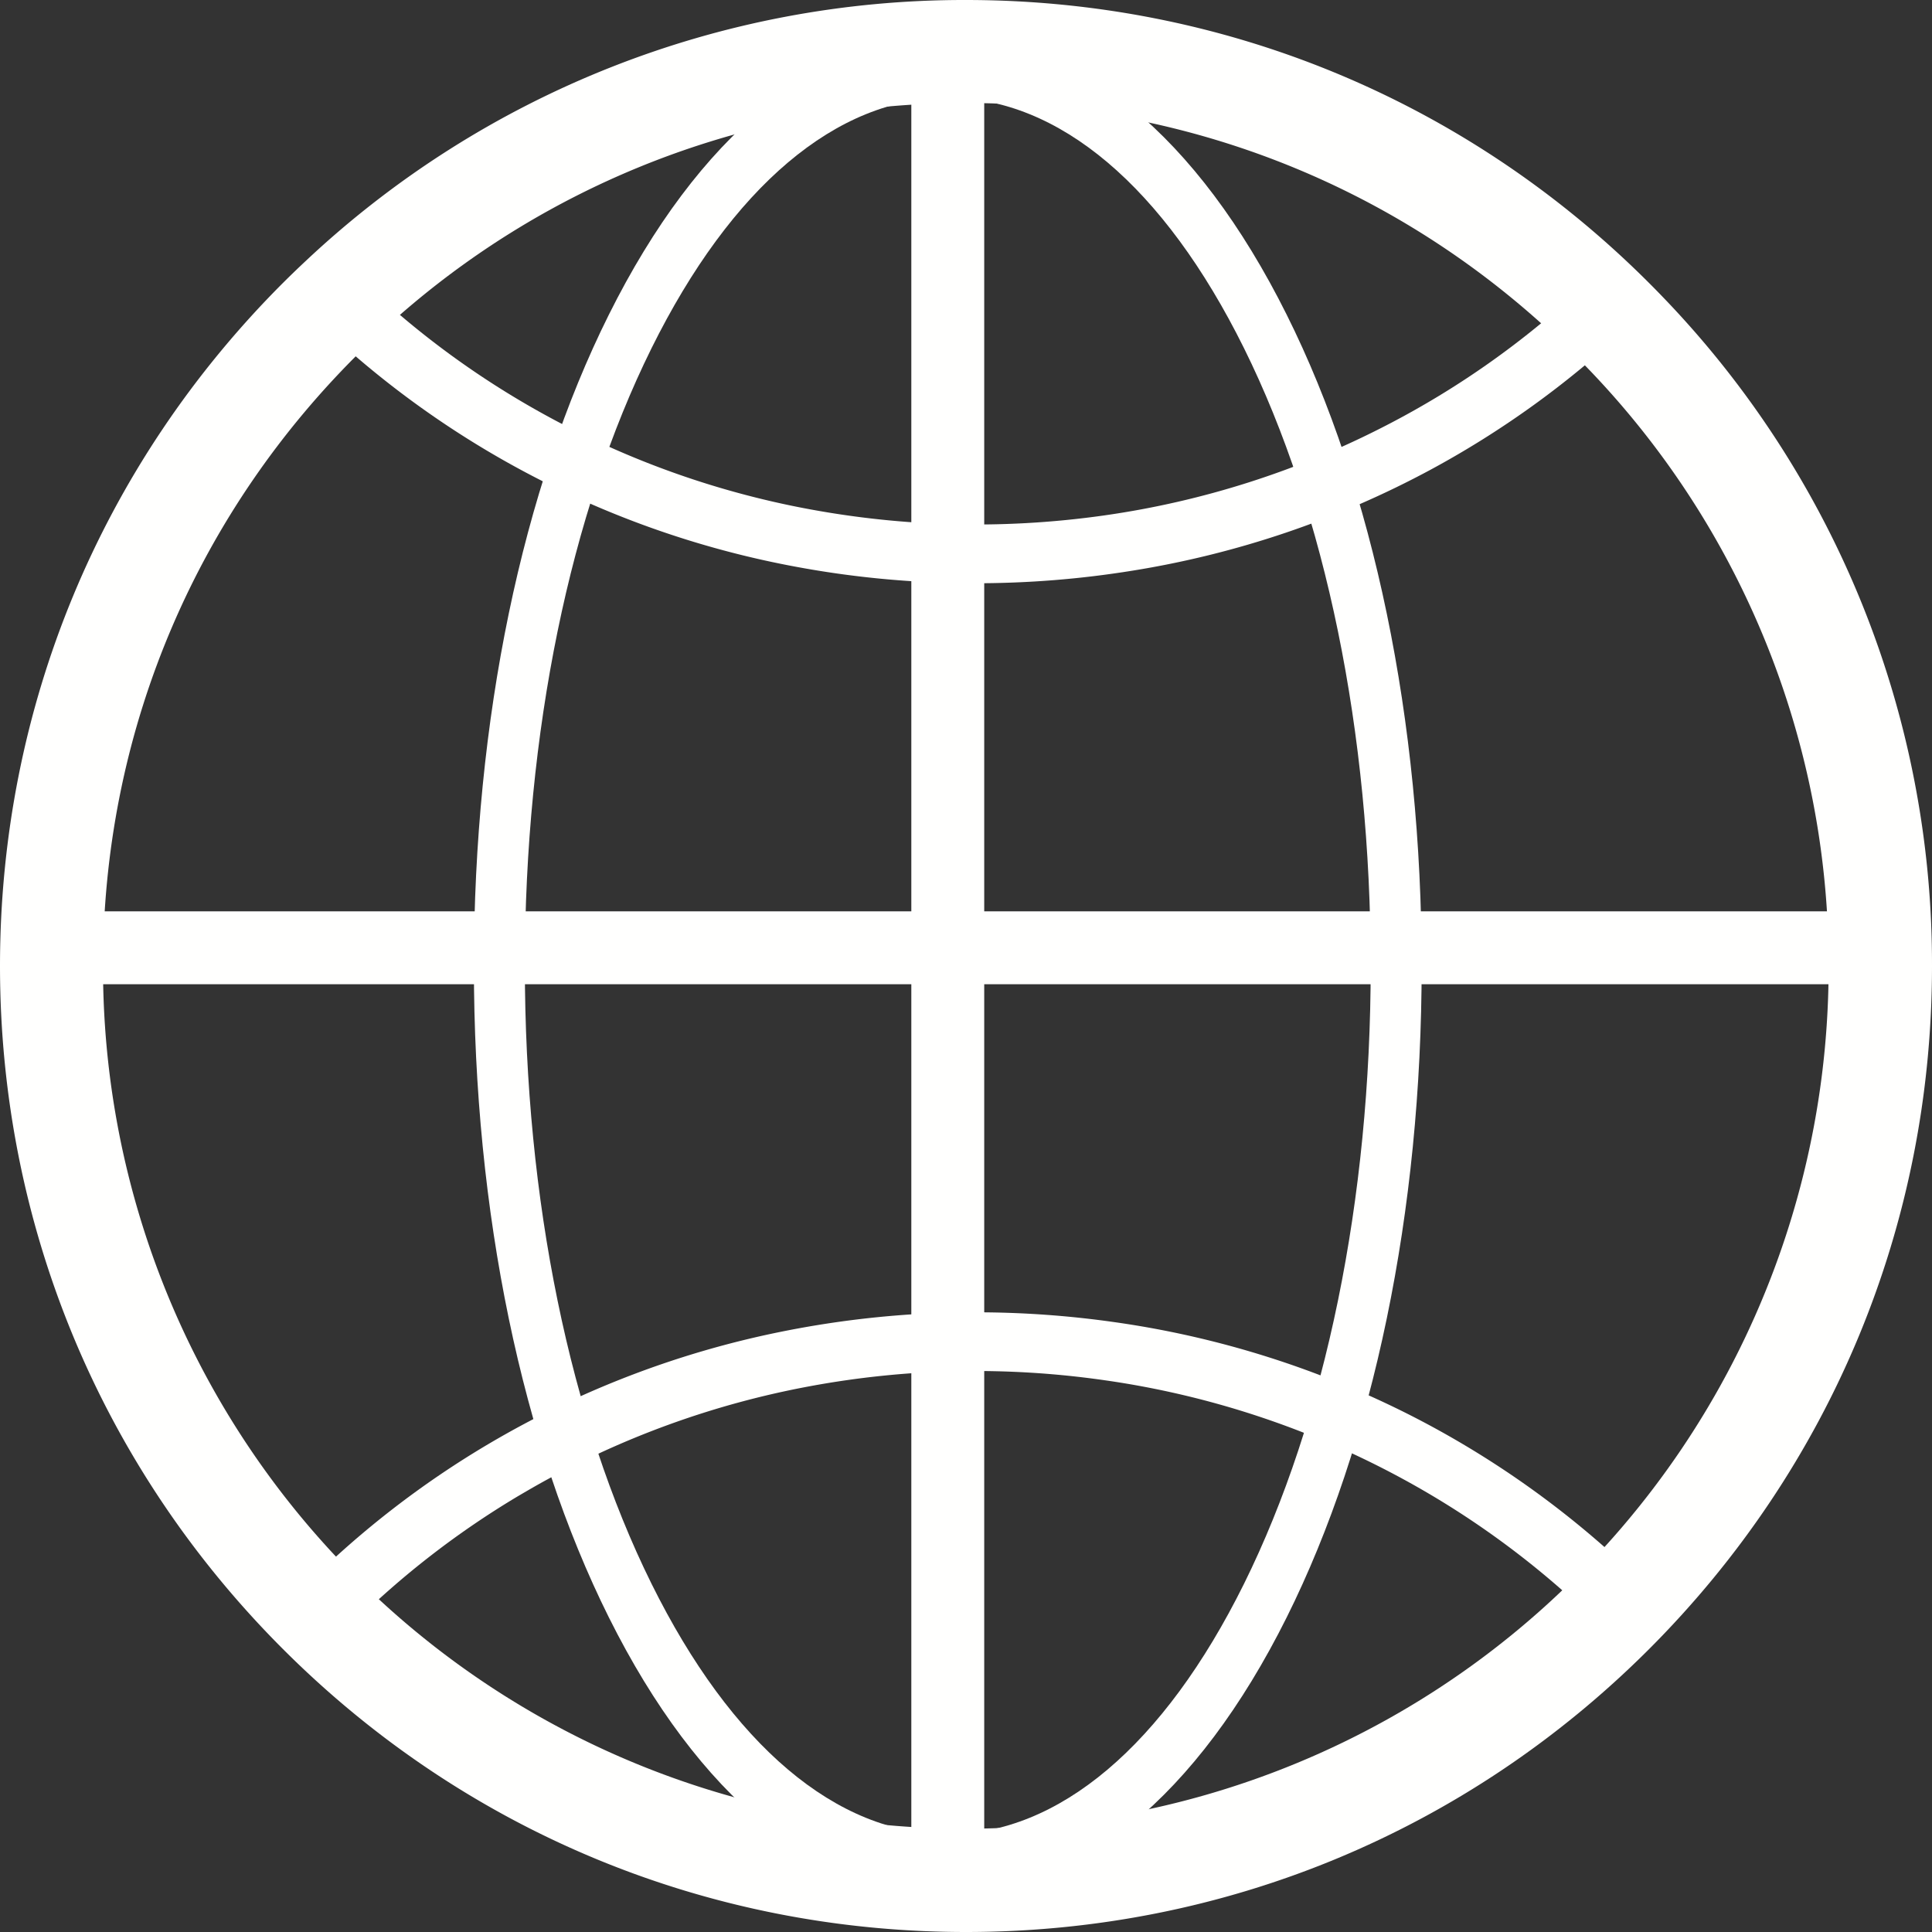
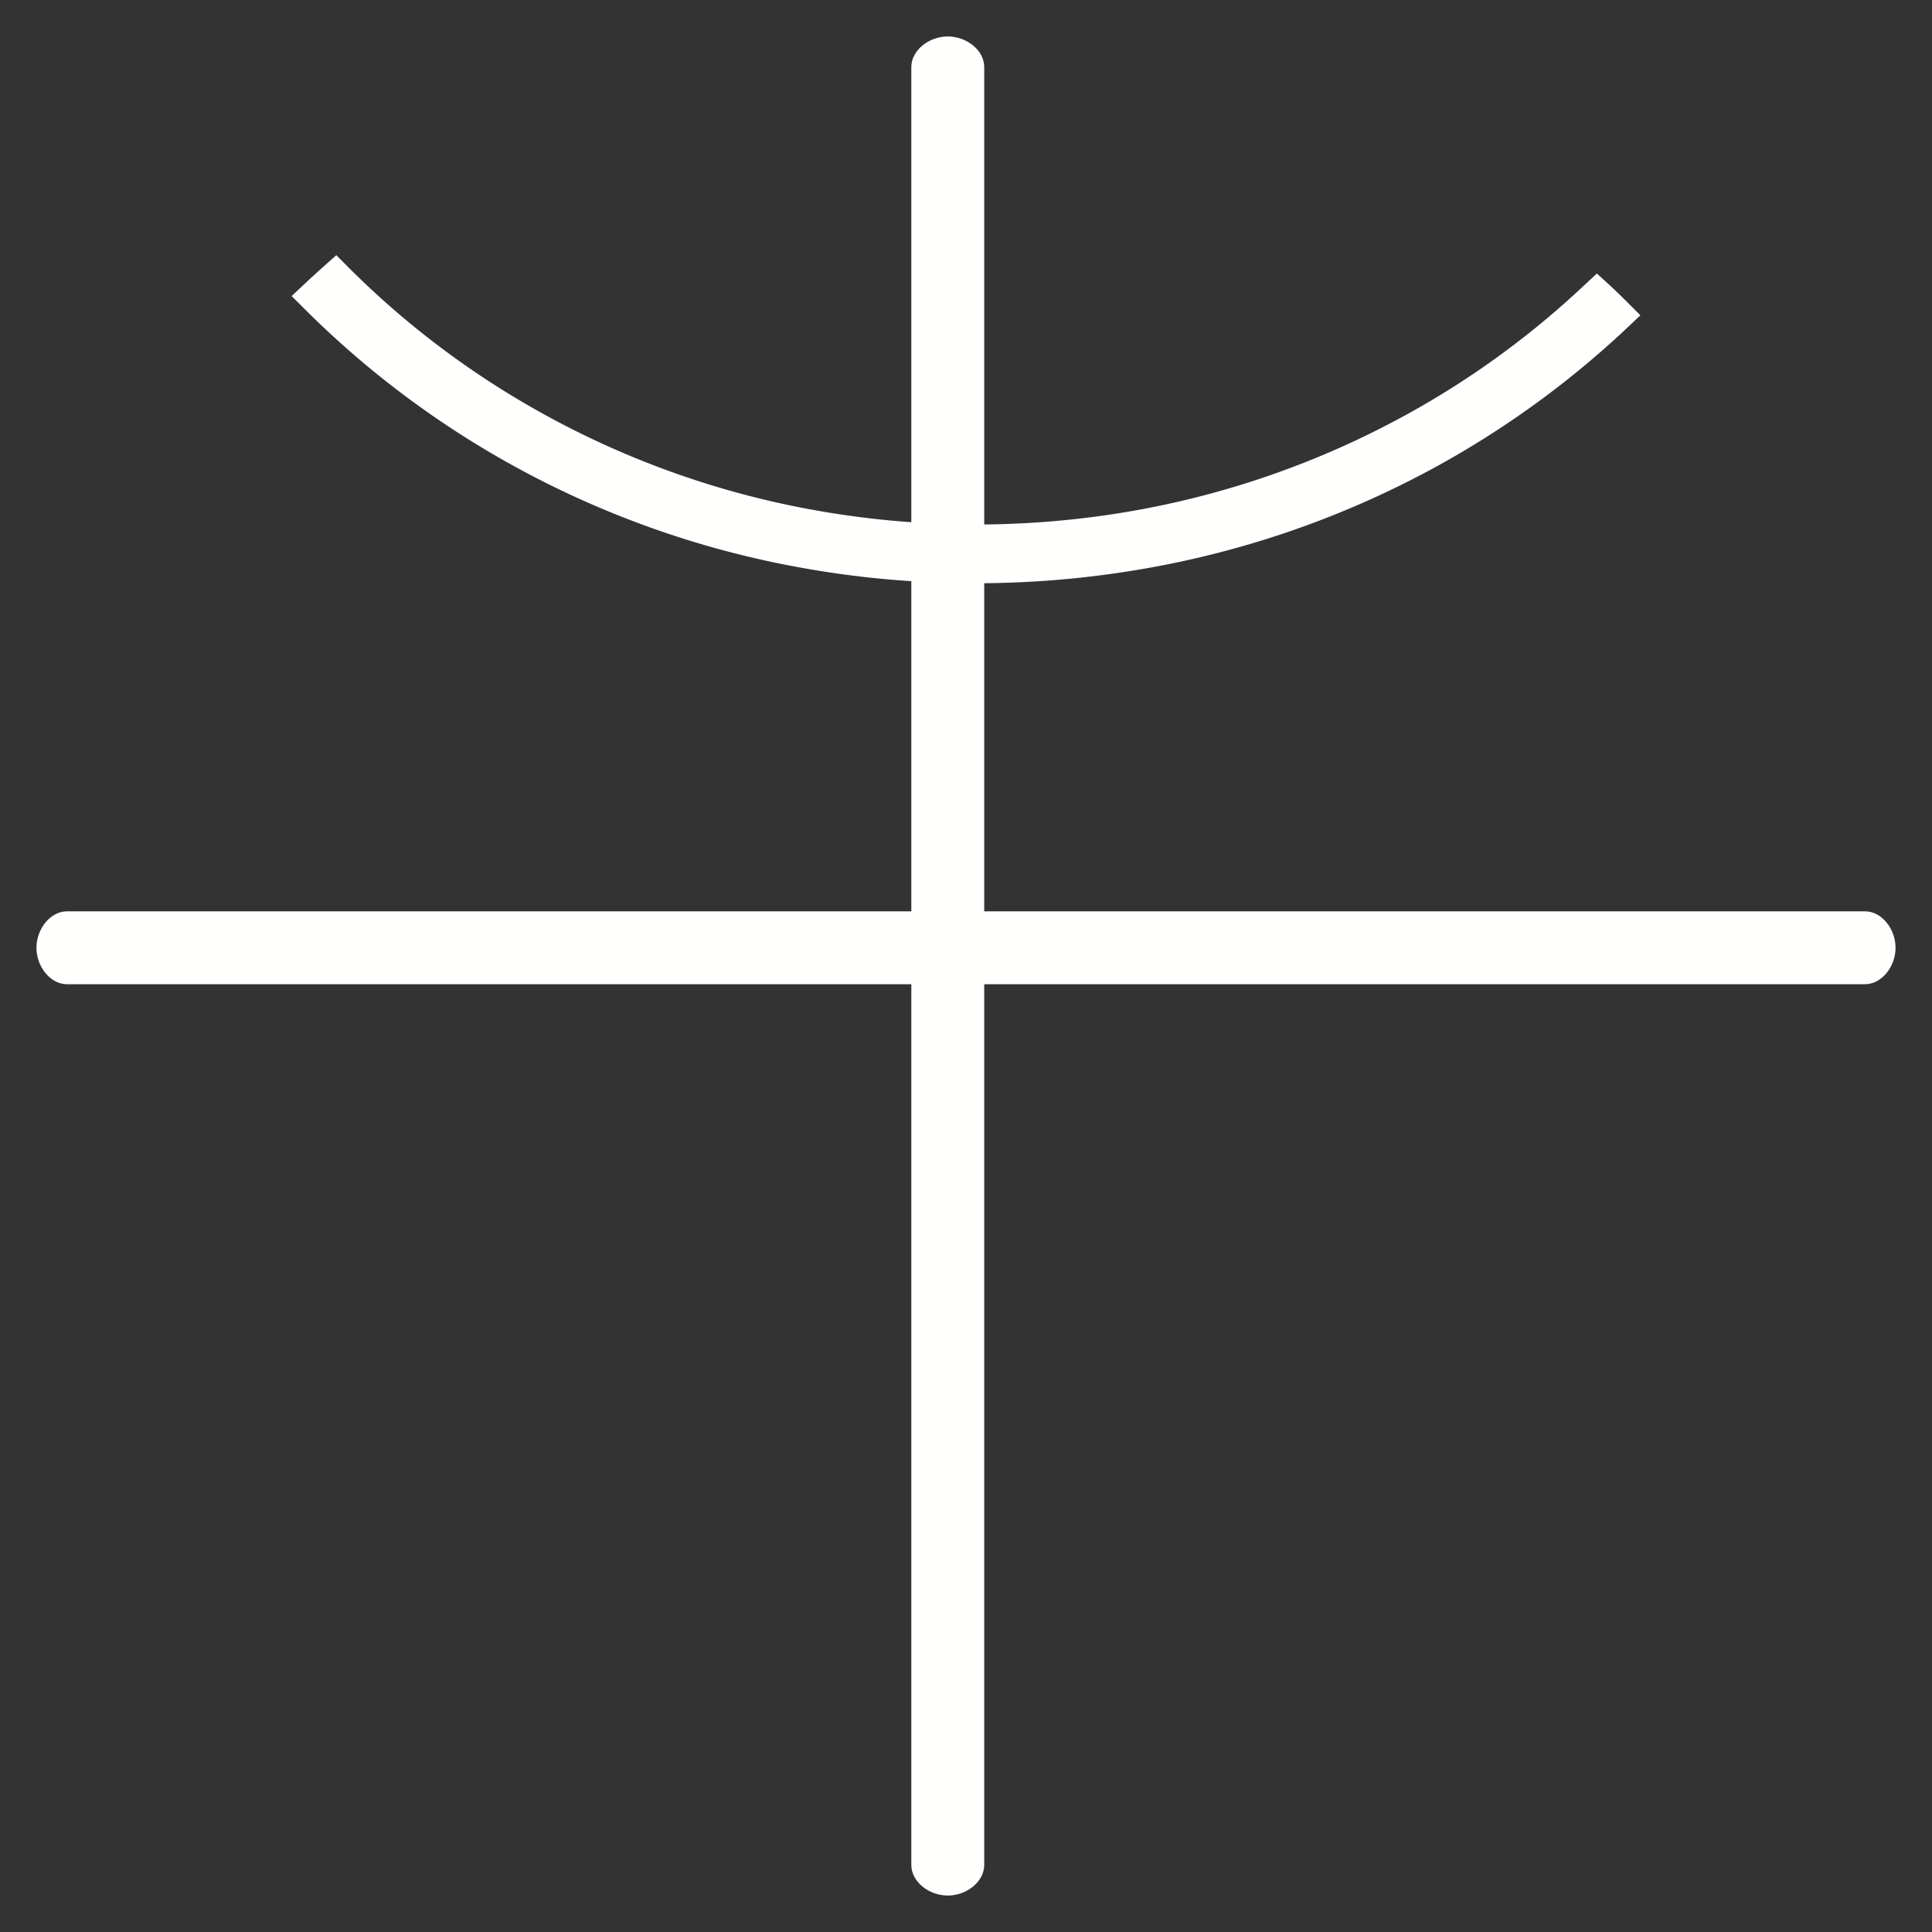
<svg xmlns="http://www.w3.org/2000/svg" xmlns:xlink="http://www.w3.org/1999/xlink" width="53" height="53">
  <rect width="100%" height="100%" fill="#333333" stroke="none" />
  <defs>
-     <path id="a" d="M675.003 687.655a22.42 22.42 0 0 0-.326-.332l-.05-.05A24.835 24.835 0 0 0 657 680c-6.403 0-12.441 2.391-17.09 6.756-.13.12-.259.244-.387.37l-.2.197c-4.721 4.72-7.322 11-7.322 17.677 0 6.678 2.6 12.956 7.323 17.678 4.722 4.721 11 7.322 17.676 7.322 6.68 0 12.957-2.6 17.678-7.322 4.722-4.722 7.323-11 7.323-17.678 0-6.523-2.482-12.662-6.997-17.345zm-14.09 41.518a24.403 24.403 0 0 1-5.06.285 24.035 24.035 0 0 1-2.758-.285c-11.561-1.862-20.44-11.853-20.569-23.906l-.001-.262.001-.262c.073-6.744 2.884-12.843 7.373-17.234a24.425 24.425 0 0 1 21.014-6.672 24.43 24.43 0 0 1 13.712 7.19c4.19 4.347 6.791 10.232 6.859 16.716l.001.262-.001.262c-.128 12.053-9.008 22.044-20.571 23.906z" />
-     <path id="b" d="M657.5 731c-7.079 0-13.733-2.755-18.737-7.761-5.006-5.005-7.763-11.66-7.763-18.739 0-7.08 2.757-13.734 7.763-18.739a26.67 26.67 0 0 1 .624-.602A26.363 26.363 0 0 1 657.499 678c7.049 0 13.682 2.735 18.679 7.703a24.808 24.808 0 0 1 .405.411A26.354 26.354 0 0 1 684 704.5c0 7.078-2.757 13.732-7.761 18.739-5.006 5.006-11.66 7.761-18.74 7.761zm-.006-50.174a24.003 24.003 0 0 0-3.779.3 23.554 23.554 0 0 0-12.76 6.454c-4.53 4.43-7.06 10.348-7.128 16.661l-.001.254.001.255a23.607 23.607 0 0 0 19.888 23.113 23.694 23.694 0 0 0 7.558 0h.002a23.608 23.608 0 0 0 19.888-23.114l.001-.254-.001-.257a23.567 23.567 0 0 0-6.995-16.528c-3.542-3.518-8.002-5.794-12.893-6.582a23.533 23.533 0 0 0-3.78-.302z" />
    <path id="c" d="M675.605 686.254a23.088 23.088 0 0 0-.394-.381l-.404-.37-.402.374a23.858 23.858 0 0 1-5.385 3.797 24.274 24.274 0 0 1-7.711 2.463 25.04 25.04 0 0 1-8.6-.265 24.21 24.21 0 0 1-7.478-2.903 23.839 23.839 0 0 1-4.61-3.572l-.395-.397-.419.374c-.123.11-.254.23-.397.363l-.41.385.398.396a23.06 23.06 0 0 0 .387.377 25.593 25.593 0 0 0 5.095 3.769 25.782 25.782 0 0 0 8.06 2.903c1.575.288 3.197.433 4.822.433a26.9 26.9 0 0 0 4.298-.344 25.882 25.882 0 0 0 8.184-2.77 25.59 25.59 0 0 0 5.349-3.851l.407-.385-.395-.396" />
-     <path id="d" d="M675.593 720.965a25.626 25.626 0 0 0-5.825-4.101 25.947 25.947 0 0 0-8.237-2.6 26.9 26.9 0 0 0-3.77-.264 26.826 26.826 0 0 0-5.347.536 25.829 25.829 0 0 0-8.002 3.07 25.489 25.489 0 0 0-5.014 3.876l-.398.396.41.386c.143.133.272.25.397.362l.42.374.395-.397a23.882 23.882 0 0 1 4.608-3.571c.149-.087.296-.173.445-.258a24.27 24.27 0 0 1 7.536-2.745 24.912 24.912 0 0 1 8.1-.164 24.264 24.264 0 0 1 8.163 2.701 23.922 23.922 0 0 1 4.931 3.557l.402.376.404-.372c.021-.018.04-.037.06-.056.113-.108.224-.216.334-.325l.395-.396-.407-.385" />
-     <path id="e" d="M666.297 686.632c-2.455-4.922-5.756-7.632-9.296-7.632-3.542 0-6.843 2.71-9.298 7.632-2.387 4.785-3.703 11.132-3.703 17.868 0 6.738 1.316 13.083 3.703 17.87 2.455 4.92 5.756 7.63 9.298 7.63 3.54 0 6.841-2.71 9.296-7.63 2.387-4.787 3.703-11.134 3.703-17.87 0-6.736-1.316-13.083-3.703-17.868zm-9.296 41.686c-3.047 0-5.933-2.44-8.128-6.871-2.24-4.525-3.475-10.543-3.475-16.947s1.235-12.422 3.475-16.947c2.195-4.43 5.08-6.871 8.128-6.871 3.045 0 5.931 2.44 8.126 6.871 2.24 4.525 3.475 10.543 3.475 16.947s-1.235 12.422-3.475 16.947c-2.195 4.43-5.08 6.871-8.126 6.871z" />
    <path id="f" d="M682.16 703h-49.32c-.463 0-.84.485-.84 1s.377 1 .84 1h49.32c.463 0 .84-.485.84-1s-.377-1-.84-1" />
    <path id="g" d="M658 729.16v-49.32c0-.463-.485-.84-1-.84s-1 .377-1 .84v49.32c0 .463.485.84 1 .84s1-.377 1-.84" />
  </defs>
  <use fill="#fffffe" xlink:href="#a" transform="translate(-631 -678)" />
  <use fill="#fffffe" xlink:href="#b" transform="translate(-631 -678)" />
  <use fill="#fffffe" xlink:href="#c" transform="translate(-631 -678)" />
  <use fill="#fffffe" xlink:href="#d" transform="translate(-631 -678)" />
  <use fill="#fffffe" xlink:href="#e" transform="translate(-631 -678)" />
  <use fill="#fffffe" xlink:href="#f" transform="translate(-631 -678)" />
  <use fill="#fffffe" xlink:href="#g" transform="translate(-631 -678)" />
</svg>